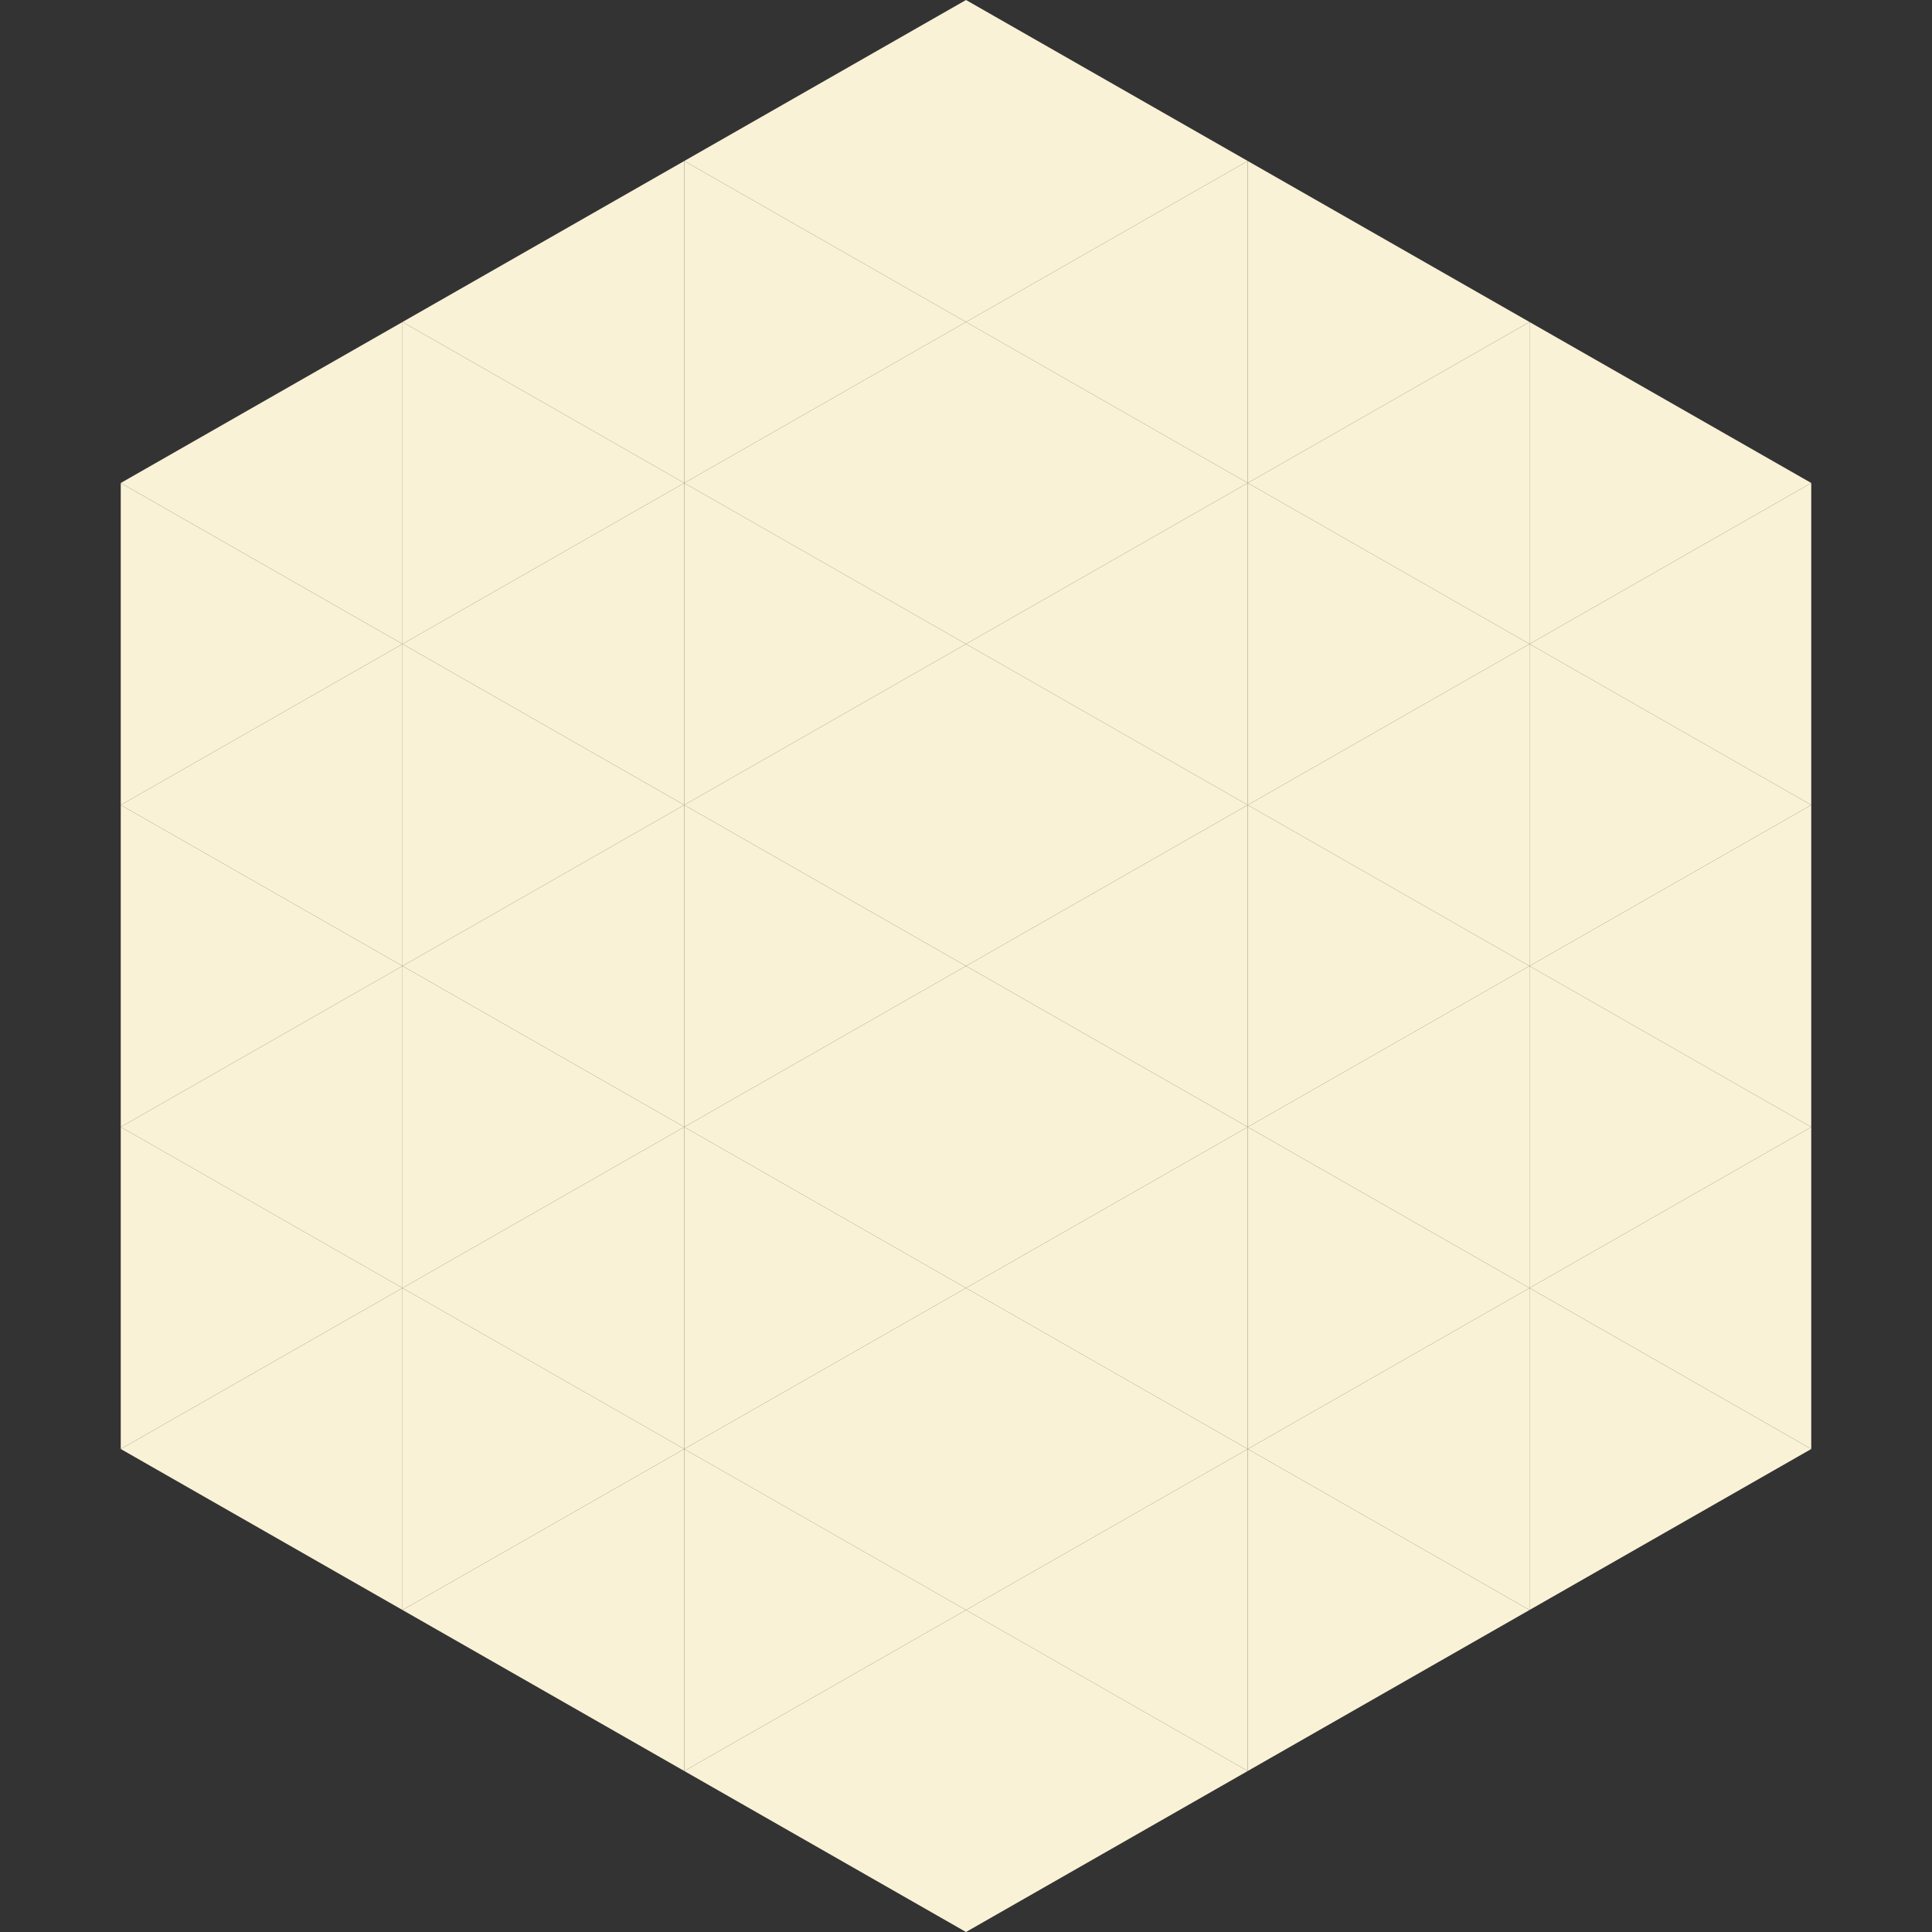
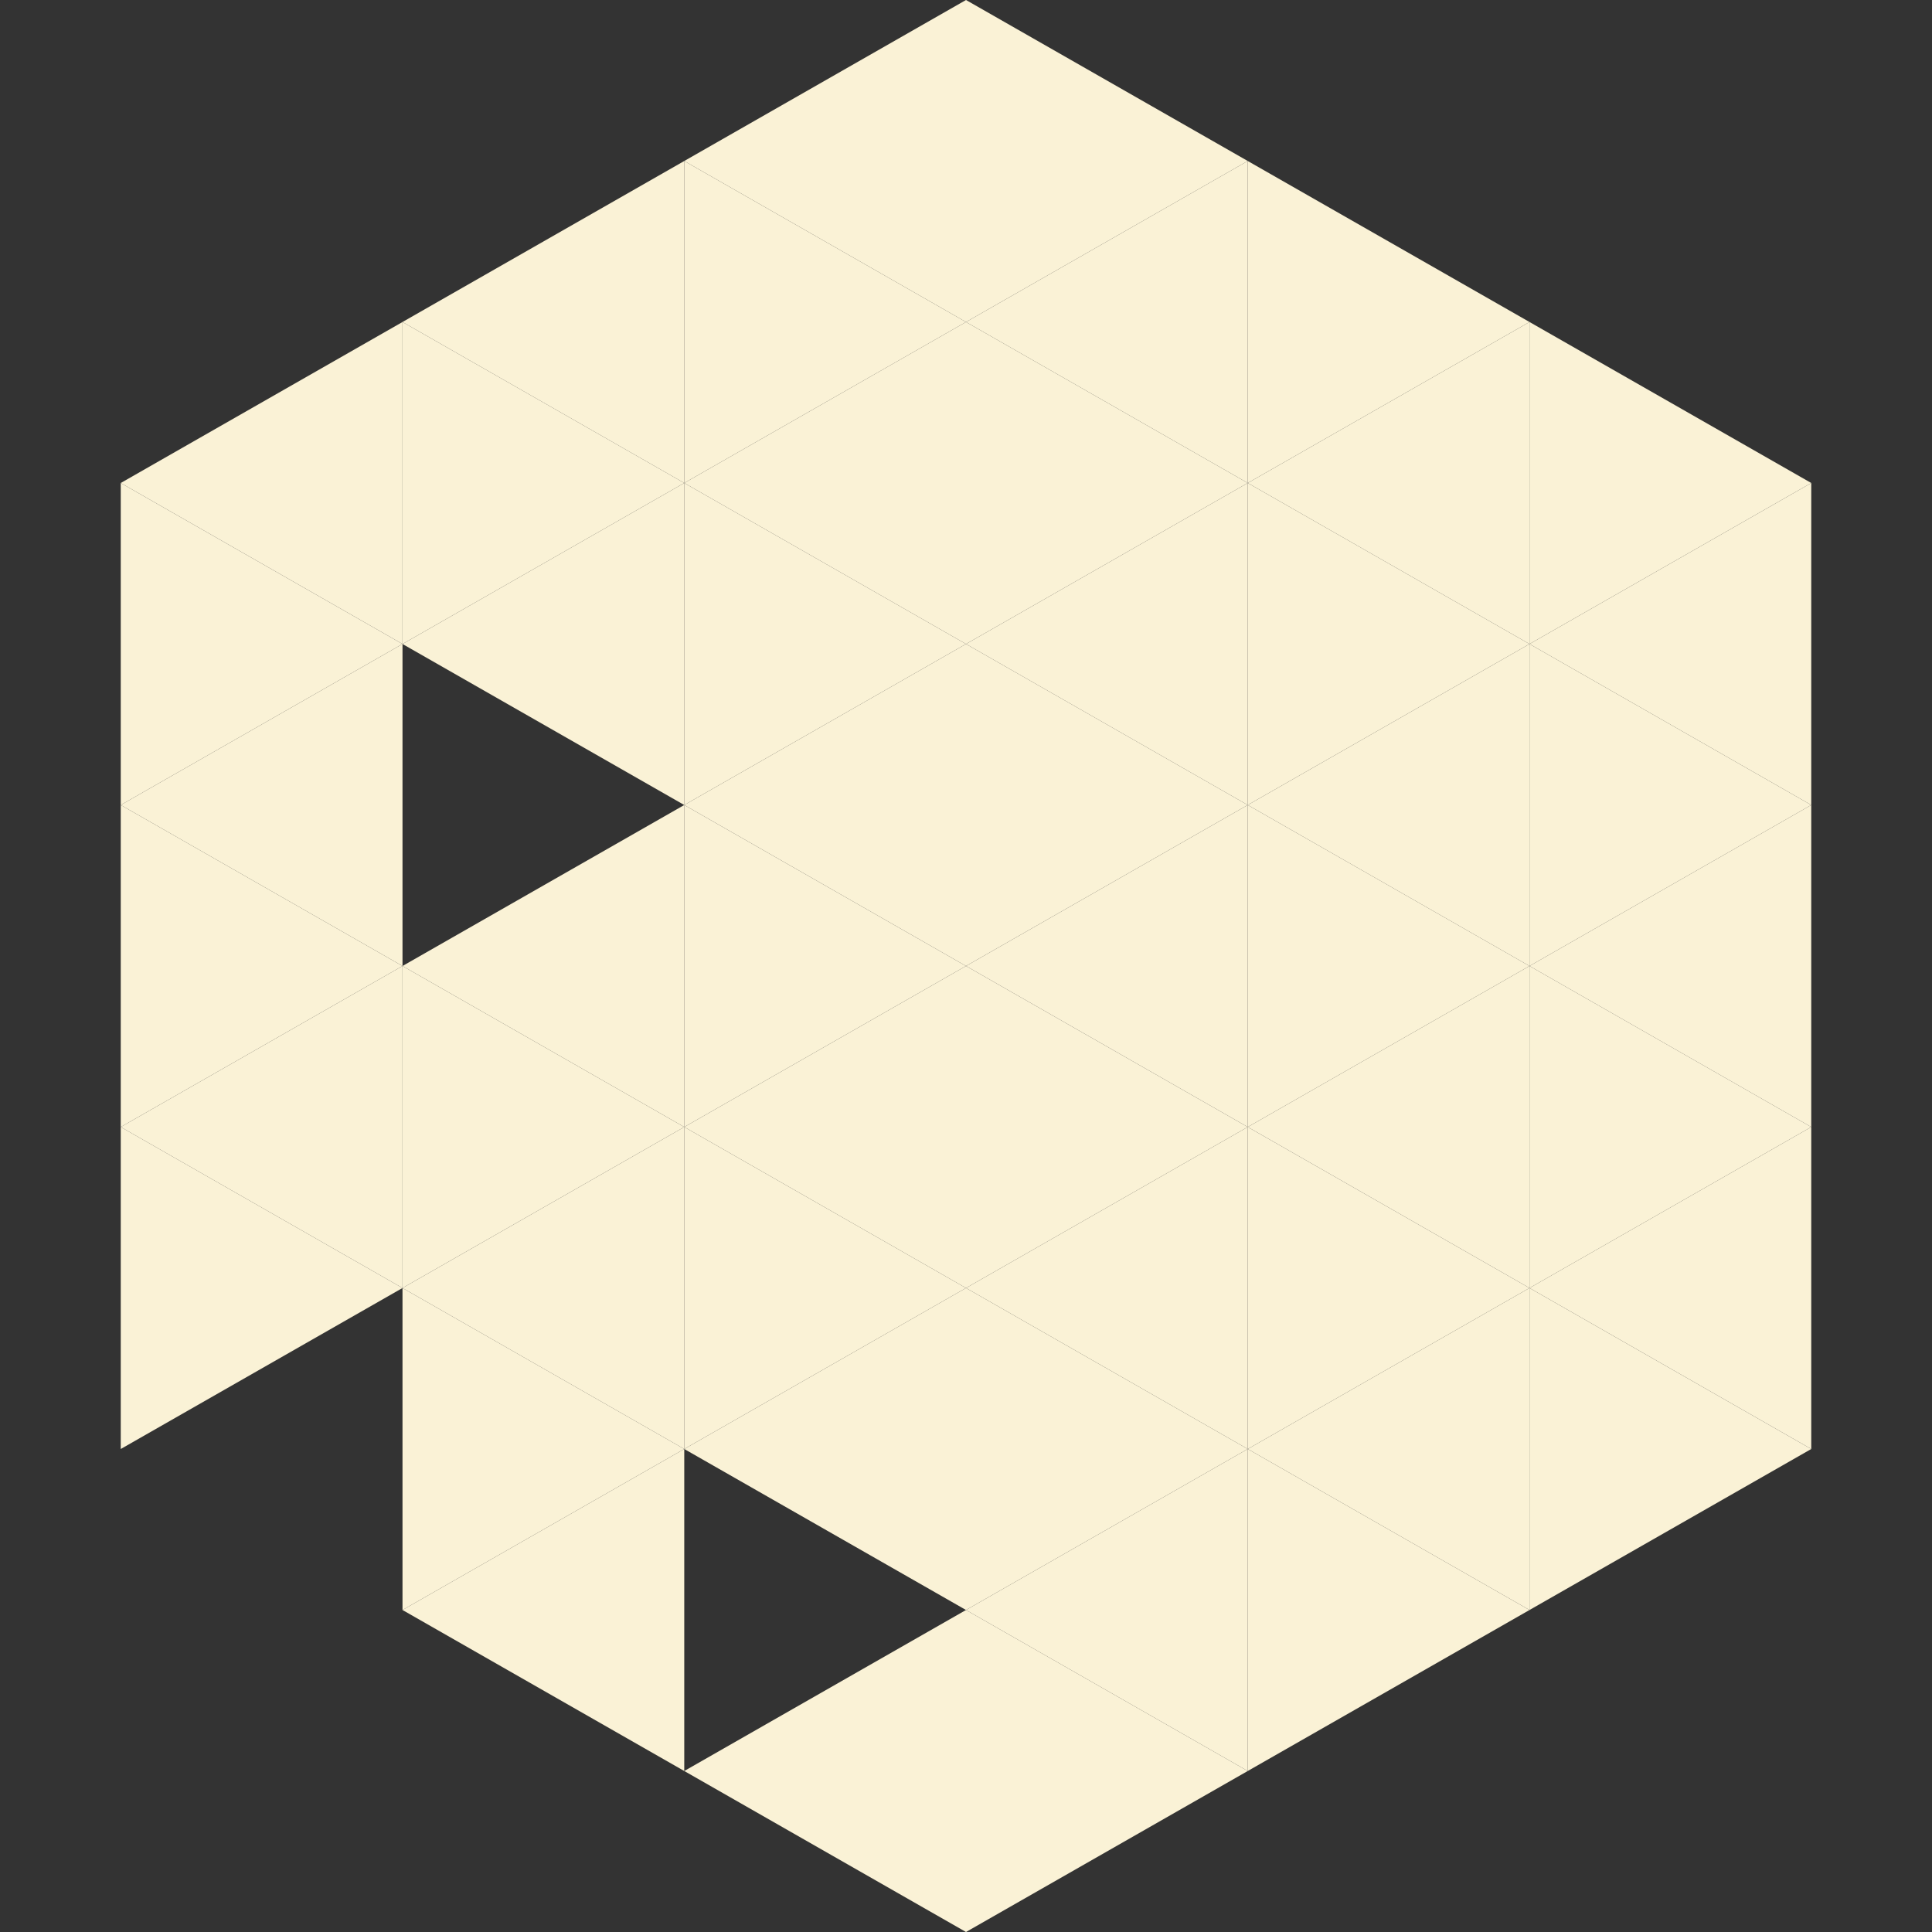
<svg xmlns="http://www.w3.org/2000/svg" width="240" height="240">
  <rect width="100%" height="100%" fill="#333333" stroke="none" />
  <polygon points="50,40 15,60 50,80" style="fill:rgb(250,242,214)" />
  <polygon points="190,40 225,60 190,80" style="fill:rgb(250,242,214)" />
  <polygon points="15,60 50,80 15,100" style="fill:rgb(250,242,214)" />
  <polygon points="225,60 190,80 225,100" style="fill:rgb(250,242,214)" />
  <polygon points="50,80 15,100 50,120" style="fill:rgb(250,242,214)" />
  <polygon points="190,80 225,100 190,120" style="fill:rgb(250,242,214)" />
  <polygon points="15,100 50,120 15,140" style="fill:rgb(250,242,214)" />
  <polygon points="225,100 190,120 225,140" style="fill:rgb(250,242,214)" />
  <polygon points="50,120 15,140 50,160" style="fill:rgb(250,242,214)" />
  <polygon points="190,120 225,140 190,160" style="fill:rgb(250,242,214)" />
  <polygon points="15,140 50,160 15,180" style="fill:rgb(250,242,214)" />
  <polygon points="225,140 190,160 225,180" style="fill:rgb(250,242,214)" />
-   <polygon points="50,160 15,180 50,200" style="fill:rgb(250,242,214)" />
  <polygon points="190,160 225,180 190,200" style="fill:rgb(250,242,214)" />
  <polygon points="15,180 50,200 15,220" style="fill:rgb(255,255,255); fill-opacity:0" />
-   <polygon points="225,180 190,200 225,220" style="fill:rgb(255,255,255); fill-opacity:0" />
  <polygon points="50,0 85,20 50,40" style="fill:rgb(255,255,255); fill-opacity:0" />
  <polygon points="190,0 155,20 190,40" style="fill:rgb(255,255,255); fill-opacity:0" />
  <polygon points="85,20 50,40 85,60" style="fill:rgb(250,242,214)" />
  <polygon points="155,20 190,40 155,60" style="fill:rgb(250,242,214)" />
  <polygon points="50,40 85,60 50,80" style="fill:rgb(250,242,214)" />
  <polygon points="190,40 155,60 190,80" style="fill:rgb(250,242,214)" />
  <polygon points="85,60 50,80 85,100" style="fill:rgb(250,242,214)" />
  <polygon points="155,60 190,80 155,100" style="fill:rgb(250,242,214)" />
-   <polygon points="50,80 85,100 50,120" style="fill:rgb(250,242,214)" />
  <polygon points="190,80 155,100 190,120" style="fill:rgb(250,242,214)" />
  <polygon points="85,100 50,120 85,140" style="fill:rgb(250,242,214)" />
  <polygon points="155,100 190,120 155,140" style="fill:rgb(250,242,214)" />
  <polygon points="50,120 85,140 50,160" style="fill:rgb(250,242,214)" />
  <polygon points="190,120 155,140 190,160" style="fill:rgb(250,242,214)" />
  <polygon points="85,140 50,160 85,180" style="fill:rgb(250,242,214)" />
  <polygon points="155,140 190,160 155,180" style="fill:rgb(250,242,214)" />
  <polygon points="50,160 85,180 50,200" style="fill:rgb(250,242,214)" />
  <polygon points="190,160 155,180 190,200" style="fill:rgb(250,242,214)" />
  <polygon points="85,180 50,200 85,220" style="fill:rgb(250,242,214)" />
  <polygon points="155,180 190,200 155,220" style="fill:rgb(250,242,214)" />
  <polygon points="120,0 85,20 120,40" style="fill:rgb(250,242,214)" />
  <polygon points="120,0 155,20 120,40" style="fill:rgb(250,242,214)" />
  <polygon points="85,20 120,40 85,60" style="fill:rgb(250,242,214)" />
  <polygon points="155,20 120,40 155,60" style="fill:rgb(250,242,214)" />
  <polygon points="120,40 85,60 120,80" style="fill:rgb(250,242,214)" />
  <polygon points="120,40 155,60 120,80" style="fill:rgb(250,242,214)" />
  <polygon points="85,60 120,80 85,100" style="fill:rgb(250,242,214)" />
  <polygon points="155,60 120,80 155,100" style="fill:rgb(250,242,214)" />
  <polygon points="120,80 85,100 120,120" style="fill:rgb(250,242,214)" />
  <polygon points="120,80 155,100 120,120" style="fill:rgb(250,242,214)" />
  <polygon points="85,100 120,120 85,140" style="fill:rgb(250,242,214)" />
  <polygon points="155,100 120,120 155,140" style="fill:rgb(250,242,214)" />
  <polygon points="120,120 85,140 120,160" style="fill:rgb(250,242,214)" />
  <polygon points="120,120 155,140 120,160" style="fill:rgb(250,242,214)" />
  <polygon points="85,140 120,160 85,180" style="fill:rgb(250,242,214)" />
  <polygon points="155,140 120,160 155,180" style="fill:rgb(250,242,214)" />
  <polygon points="120,160 85,180 120,200" style="fill:rgb(250,242,214)" />
  <polygon points="120,160 155,180 120,200" style="fill:rgb(250,242,214)" />
-   <polygon points="85,180 120,200 85,220" style="fill:rgb(250,242,214)" />
  <polygon points="155,180 120,200 155,220" style="fill:rgb(250,242,214)" />
  <polygon points="120,200 85,220 120,240" style="fill:rgb(250,242,214)" />
  <polygon points="120,200 155,220 120,240" style="fill:rgb(250,242,214)" />
  <polygon points="85,220 120,240 85,260" style="fill:rgb(255,255,255); fill-opacity:0" />
  <polygon points="155,220 120,240 155,260" style="fill:rgb(255,255,255); fill-opacity:0" />
</svg>